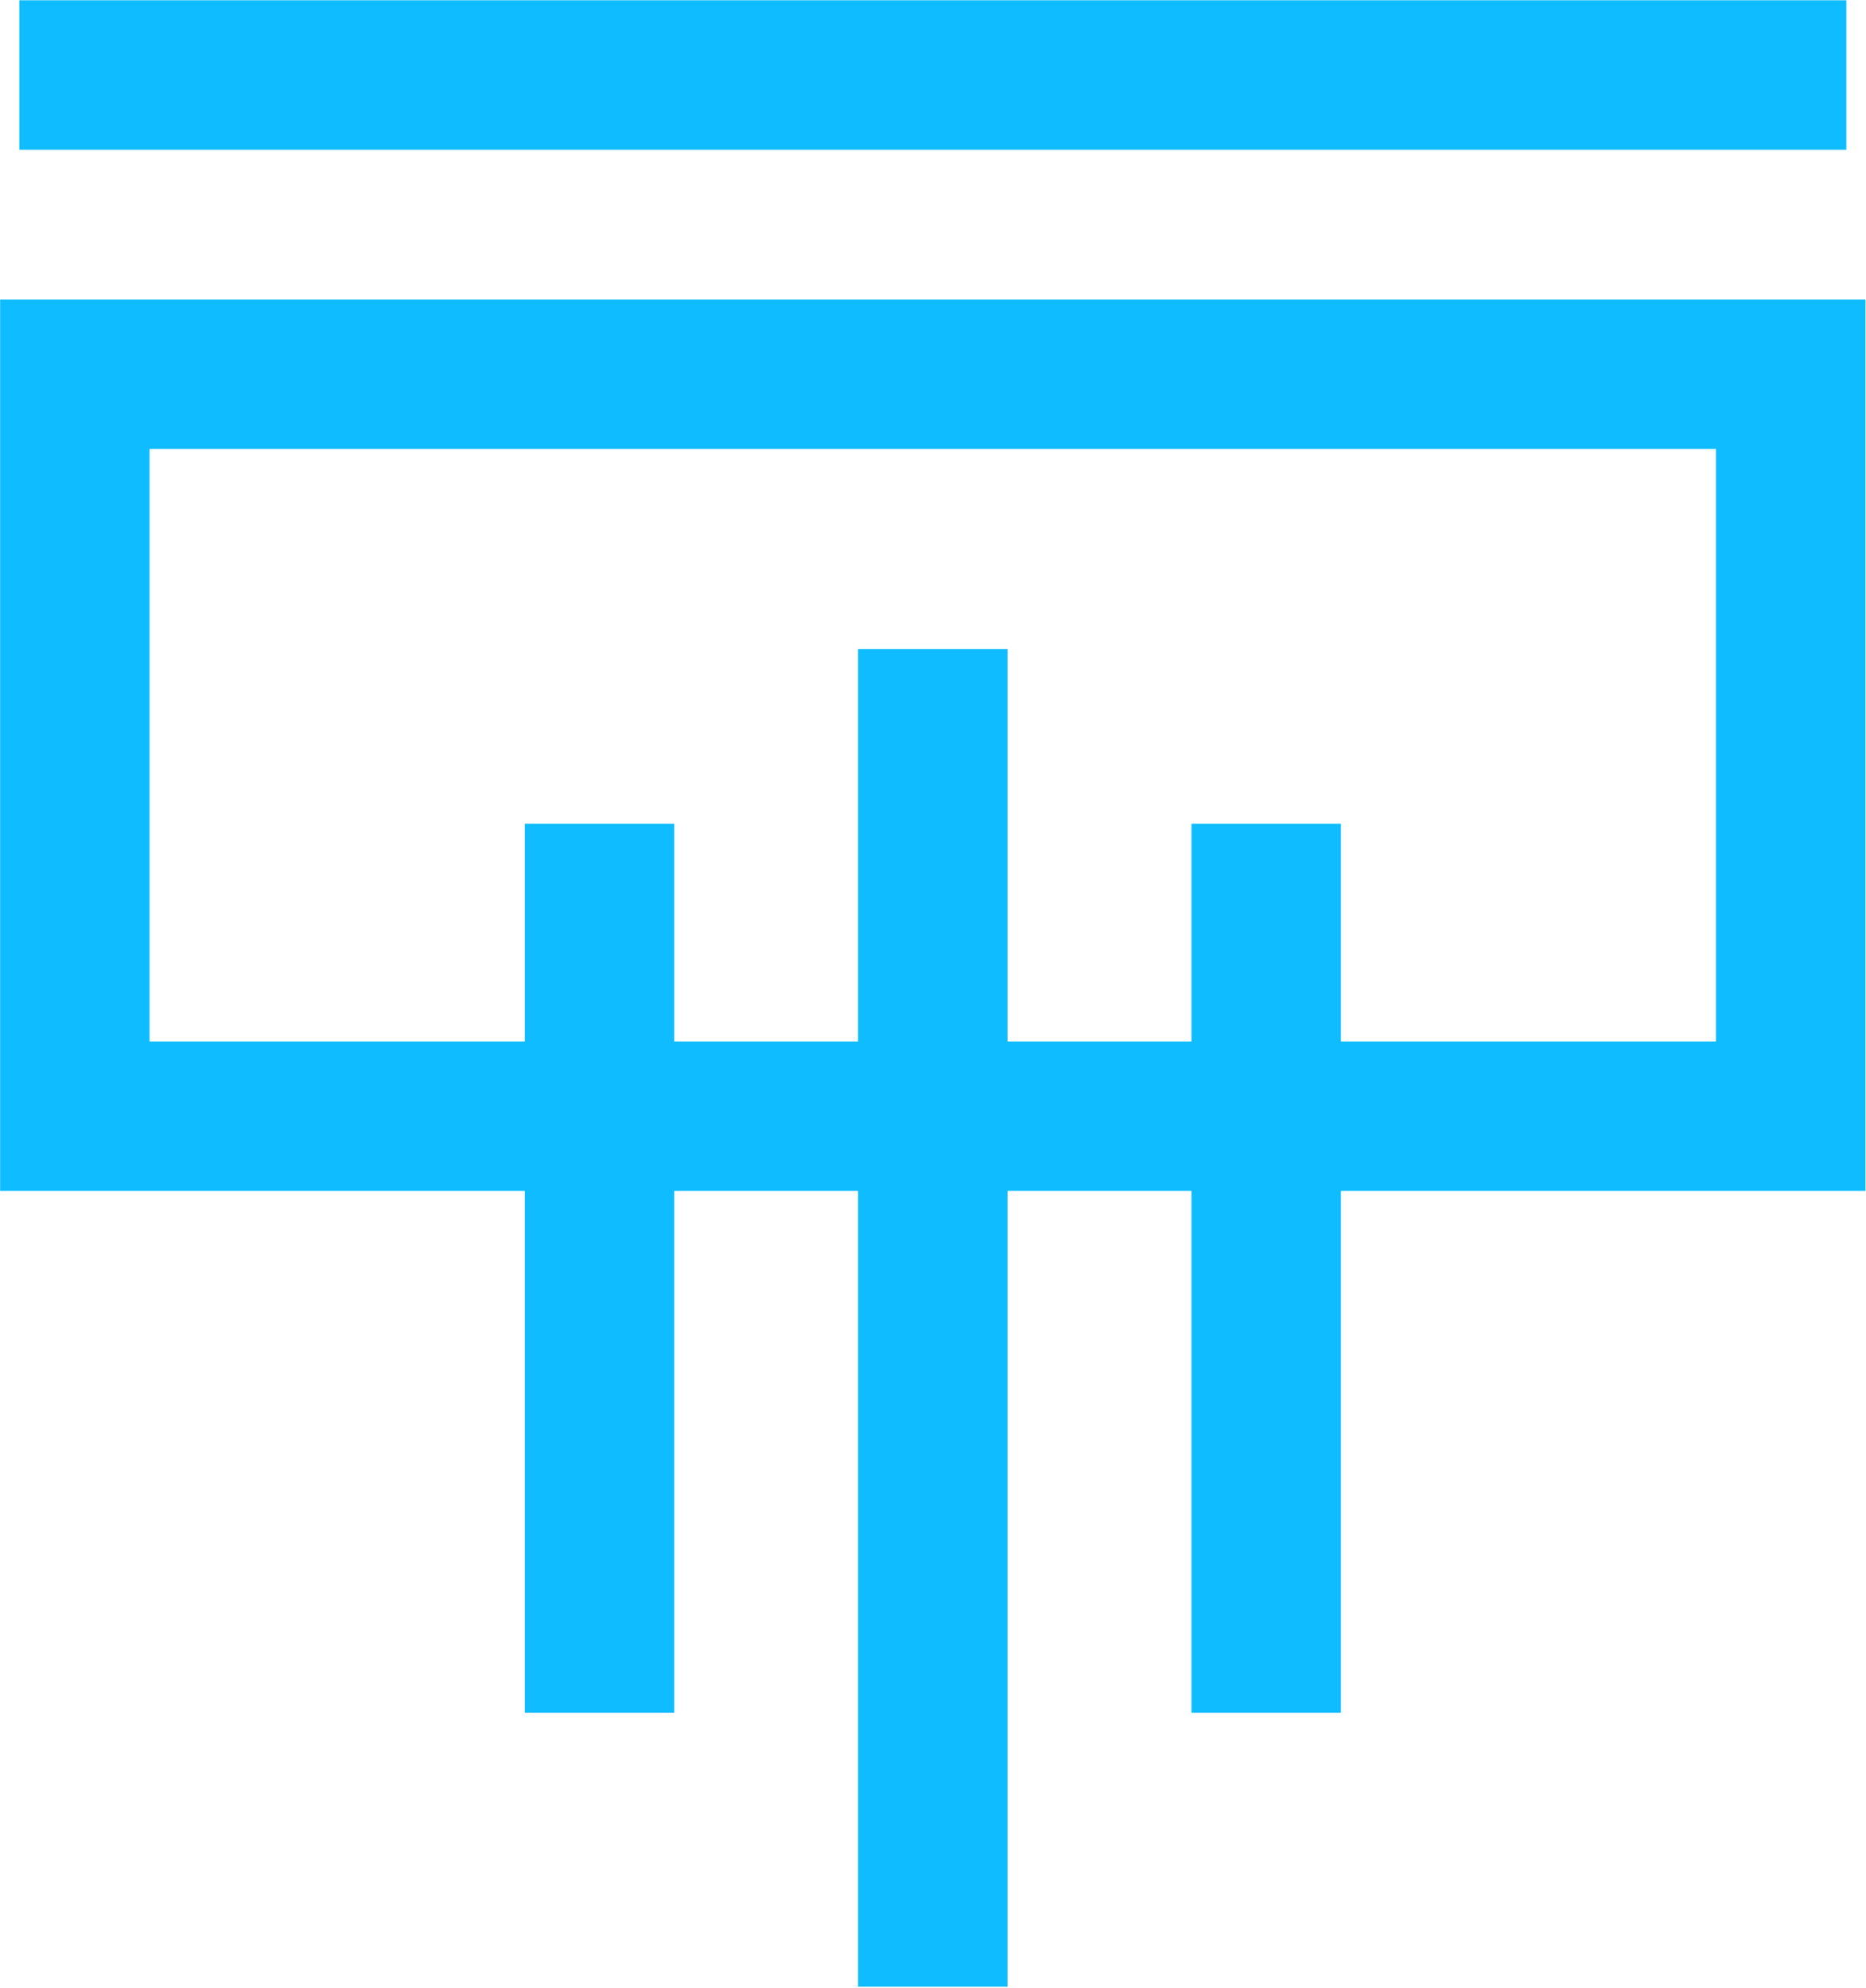
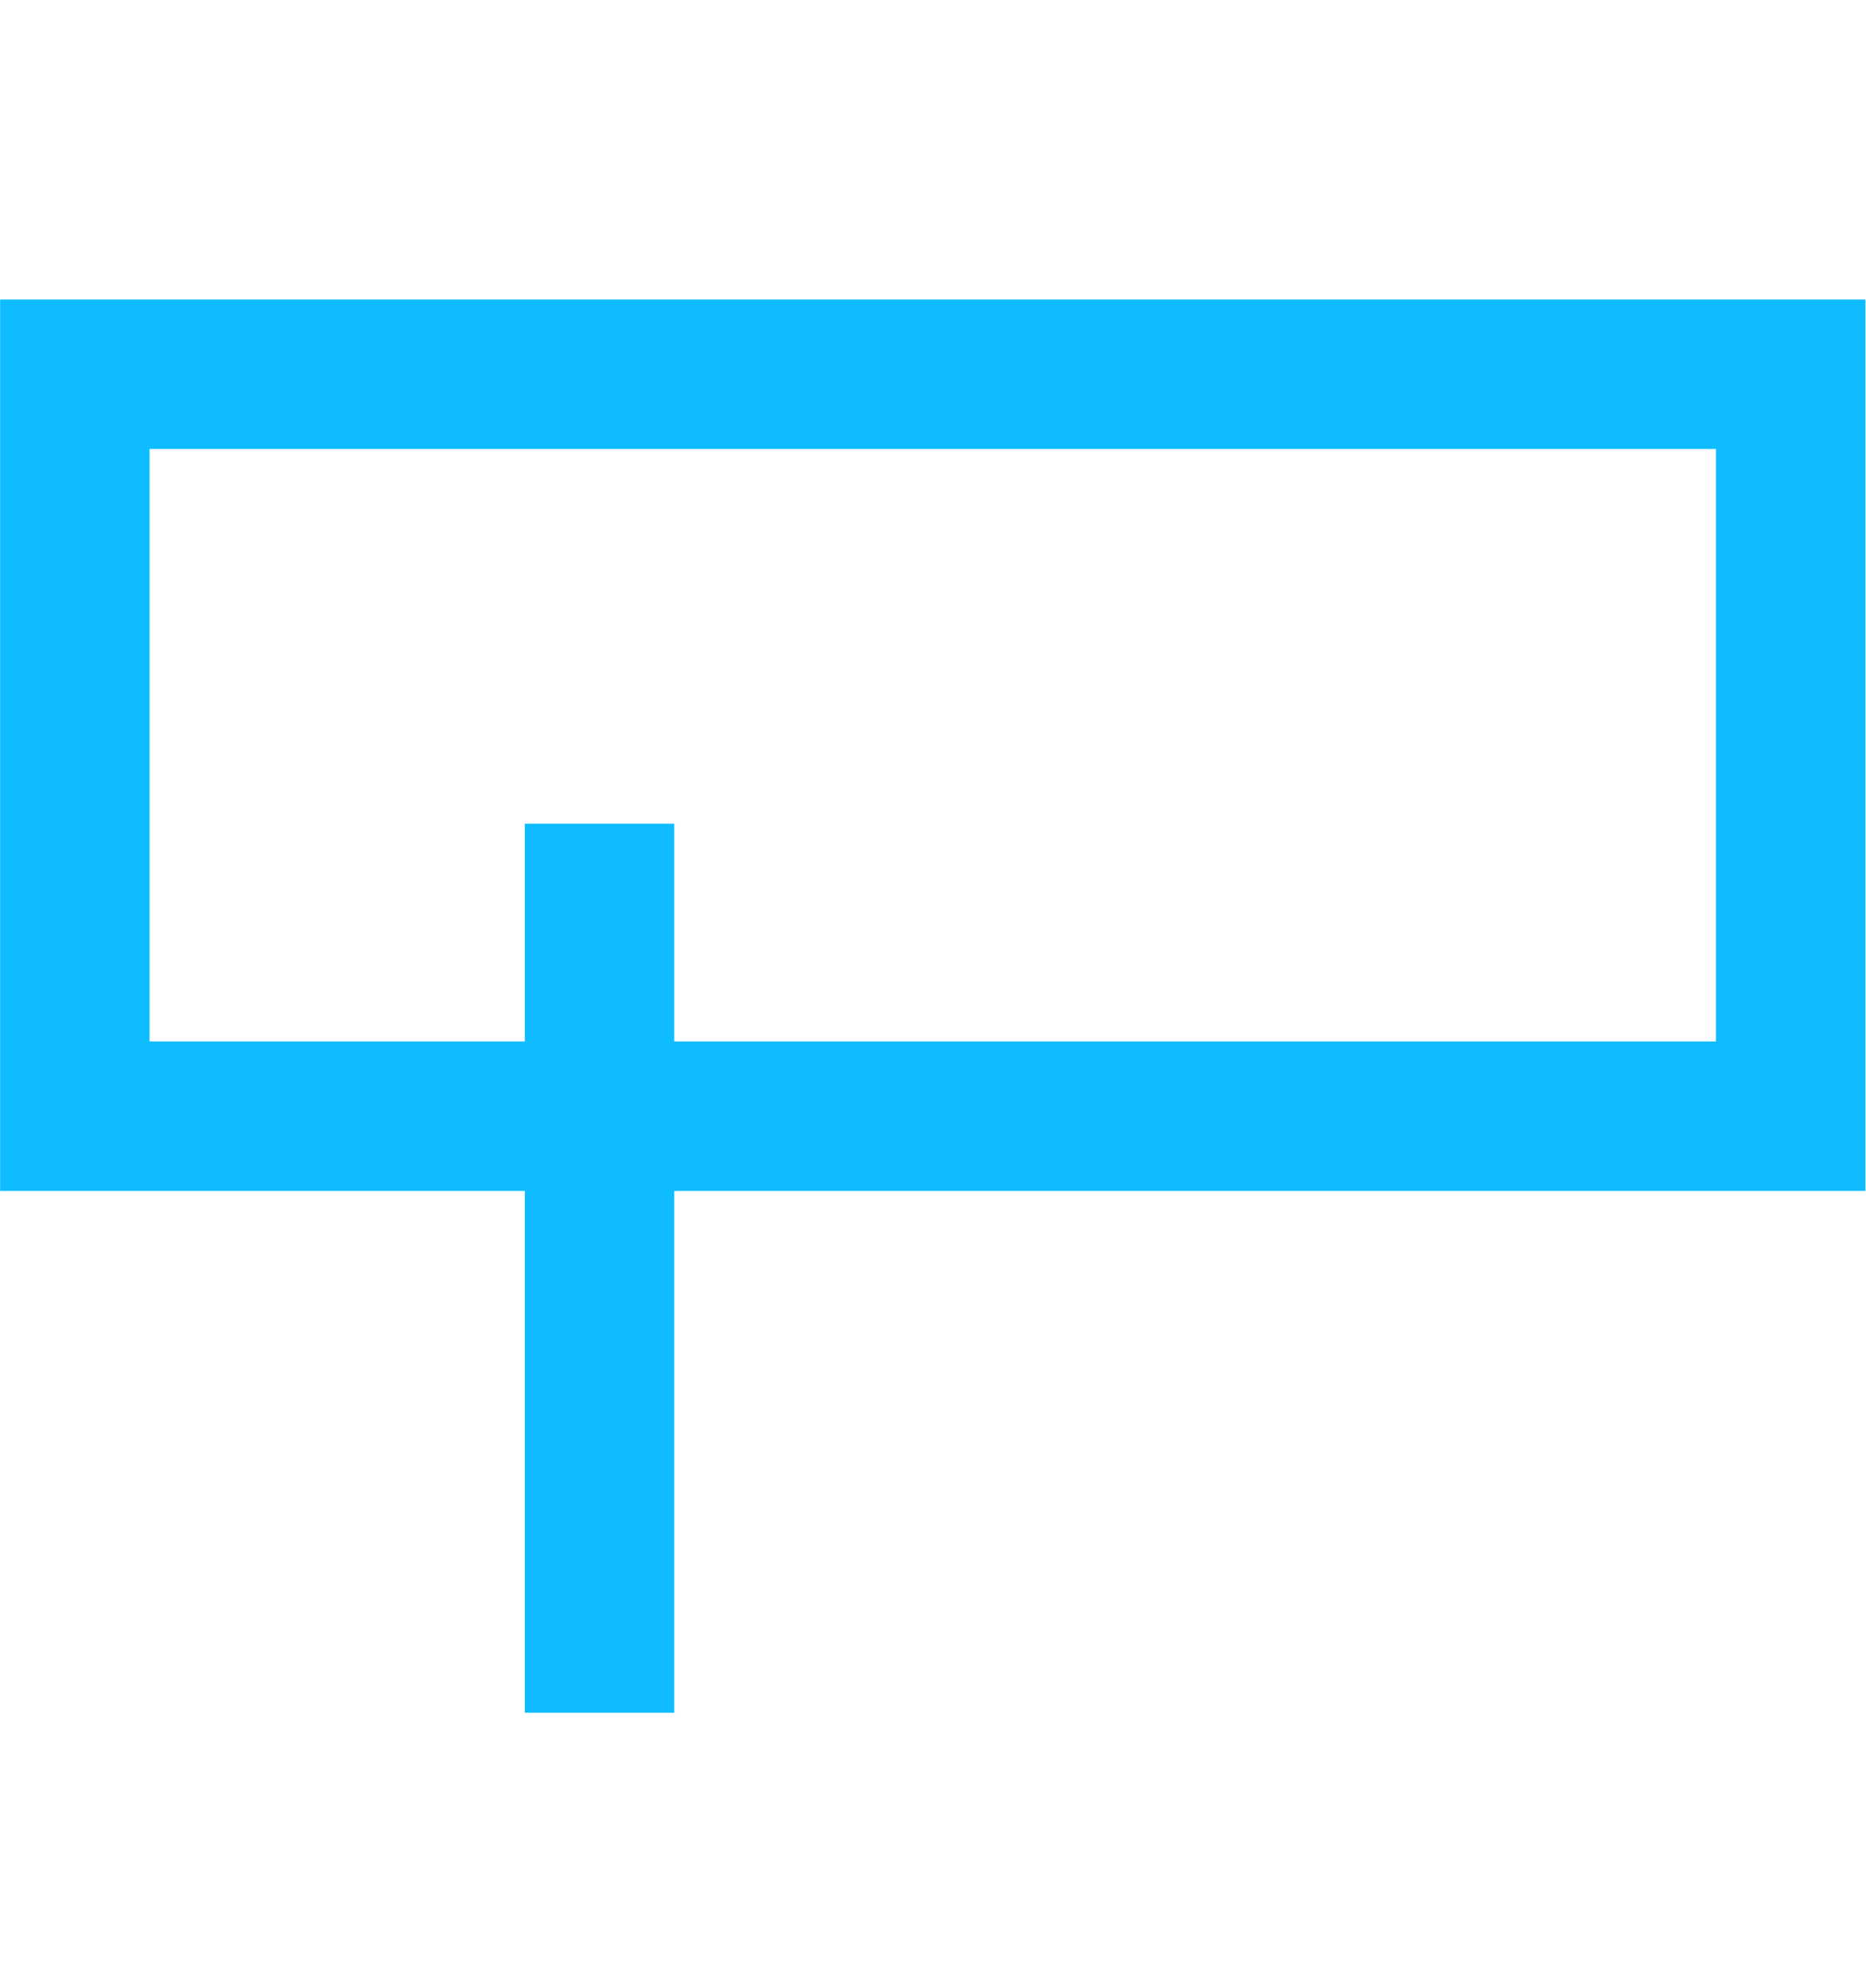
<svg xmlns="http://www.w3.org/2000/svg" width="1443" height="1537" viewBox="0 0 1443 1537" fill="none">
  <path fill-rule="evenodd" clip-rule="evenodd" d="M0.092 231.584H1442.59V920.82H0.092V231.584ZM115.658 347.15V805.254H1327.02V347.15H115.658Z" fill="#0FBCFF" />
  <path fill-rule="evenodd" clip-rule="evenodd" d="M405.842 1324.25V636.867H521.408V1324.25H405.842Z" fill="#0FBCFF" />
-   <path fill-rule="evenodd" clip-rule="evenodd" d="M921.381 1324.25V636.867H1036.95V1324.25H921.381Z" fill="#0FBCFF" />
-   <path fill-rule="evenodd" clip-rule="evenodd" d="M663.561 1536.09V501.773H779.127V1536.09H663.561Z" fill="#0FBCFF" />
-   <path fill-rule="evenodd" clip-rule="evenodd" d="M15 0.217H1427.8V115.783H15V0.217Z" fill="#0FBCFF" />
+   <path fill-rule="evenodd" clip-rule="evenodd" d="M15 0.217V115.783H15V0.217Z" fill="#0FBCFF" />
</svg>